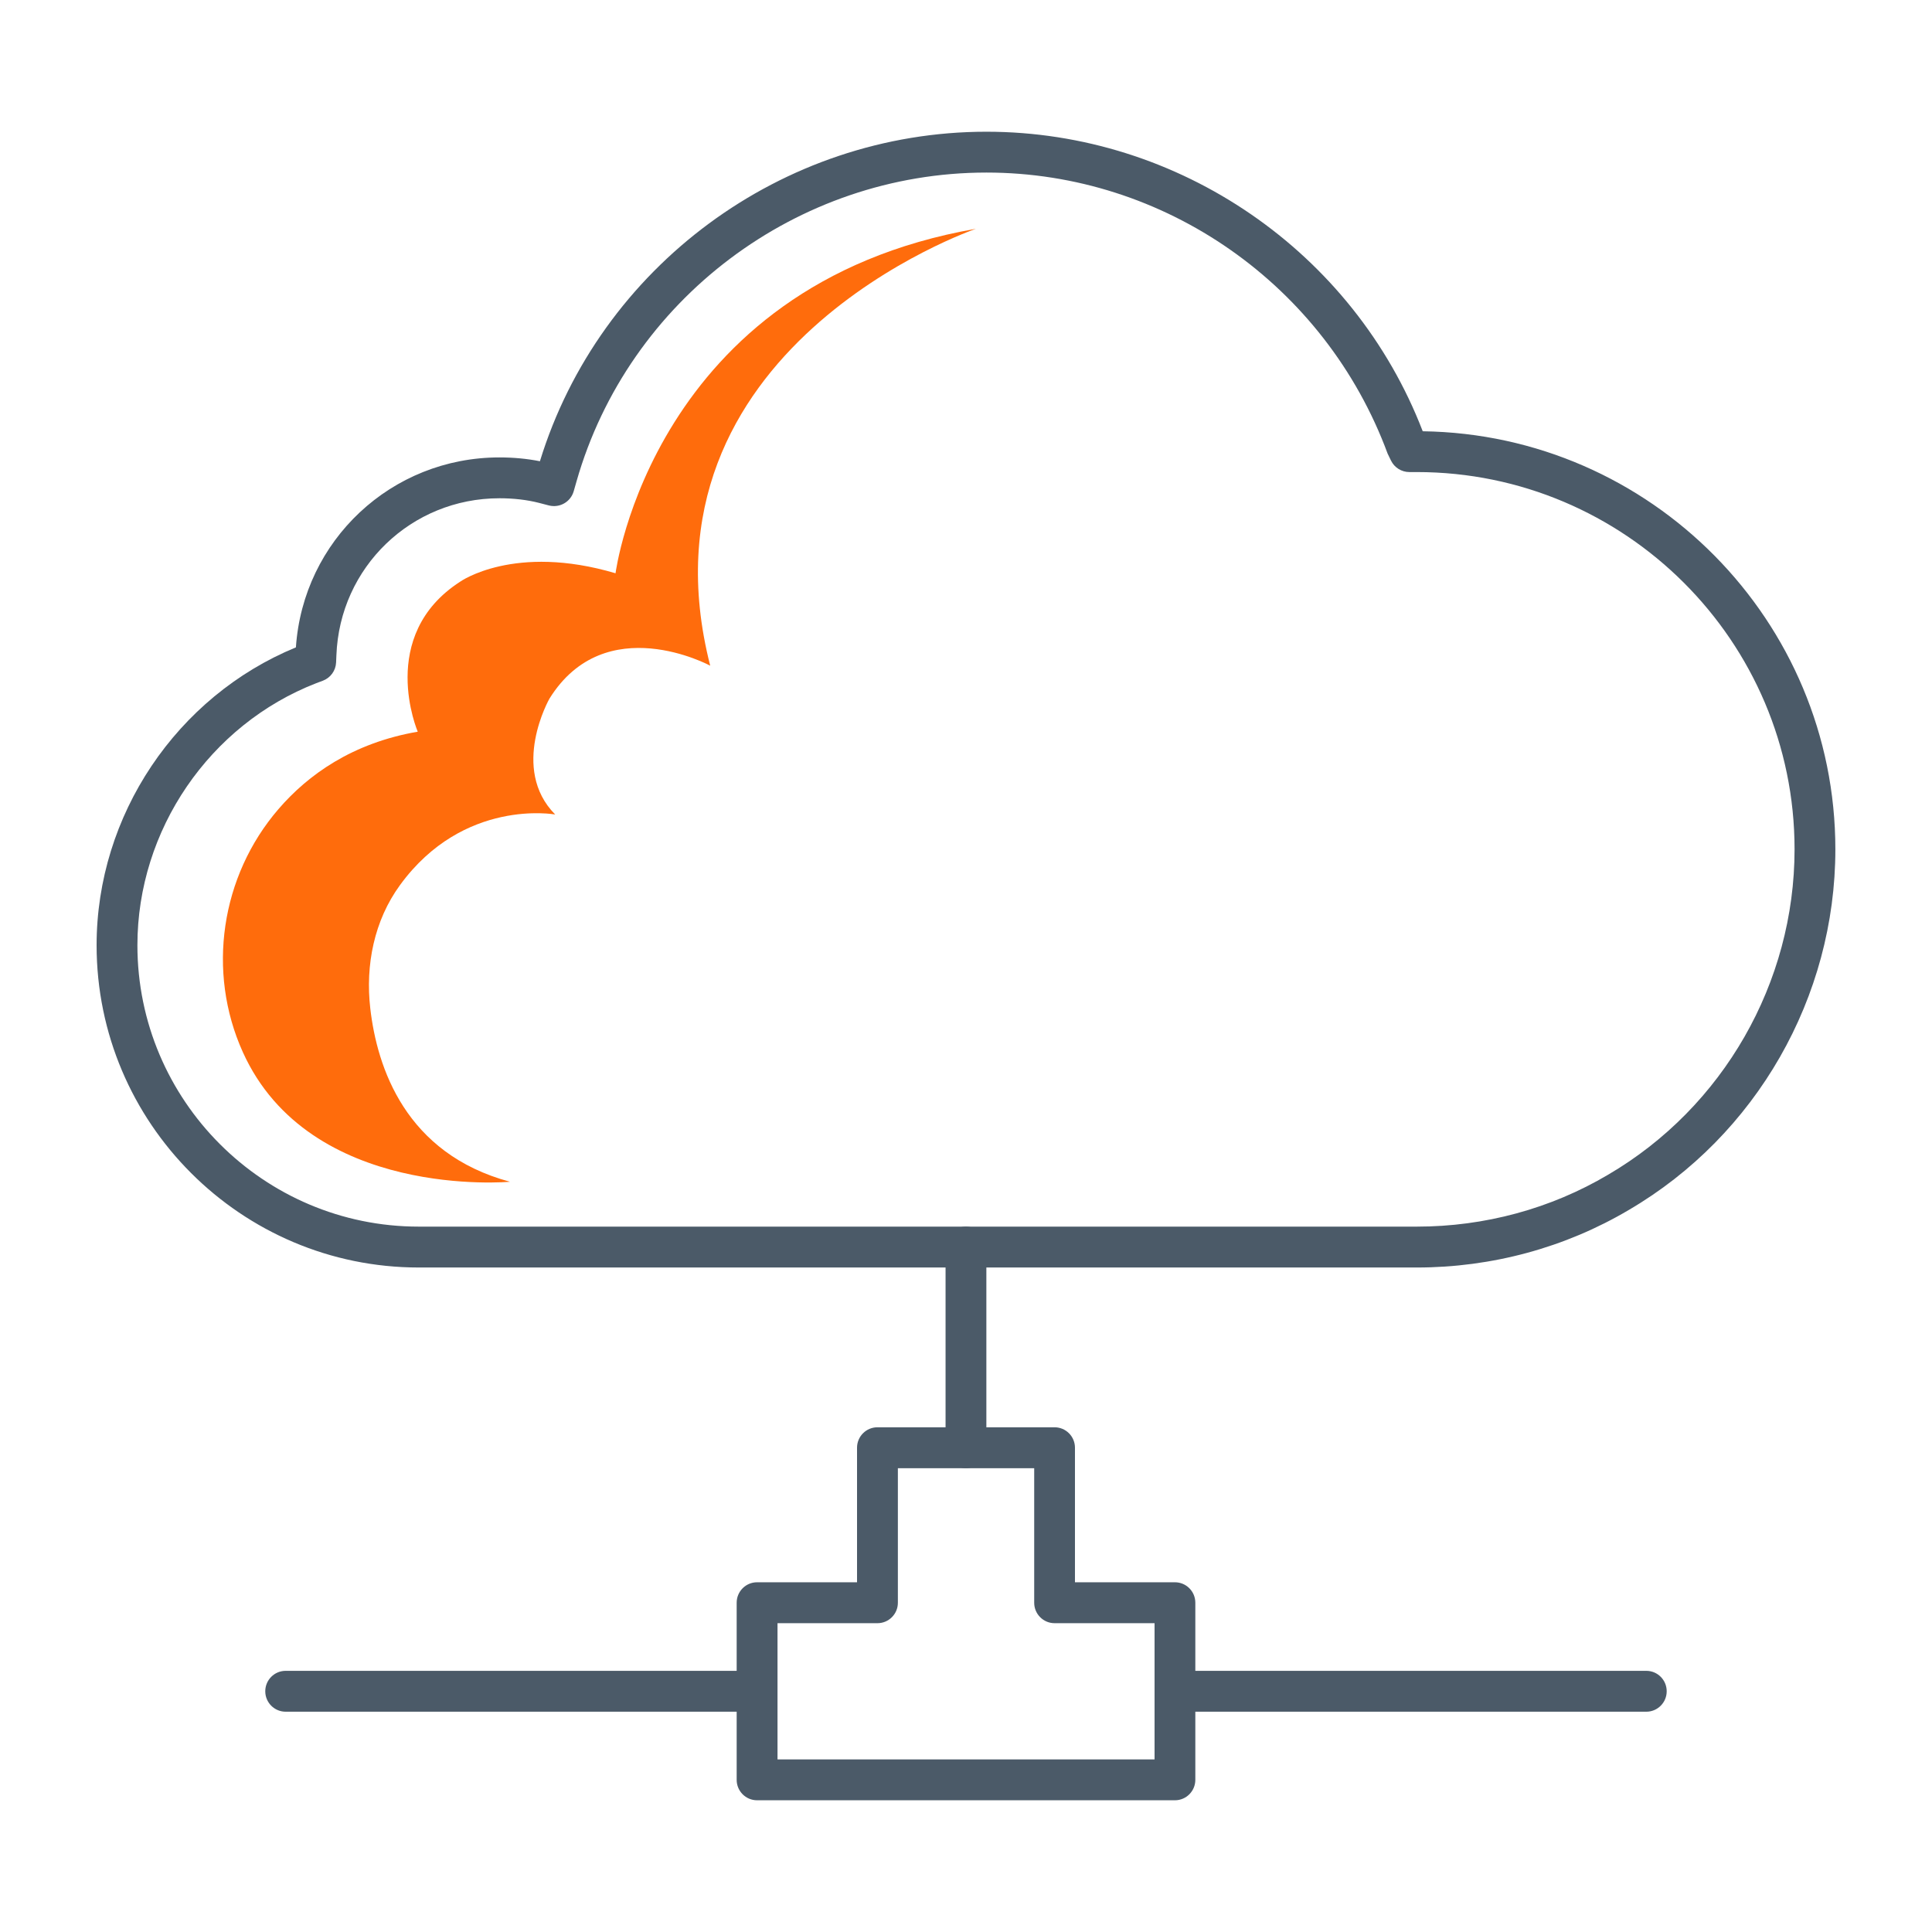
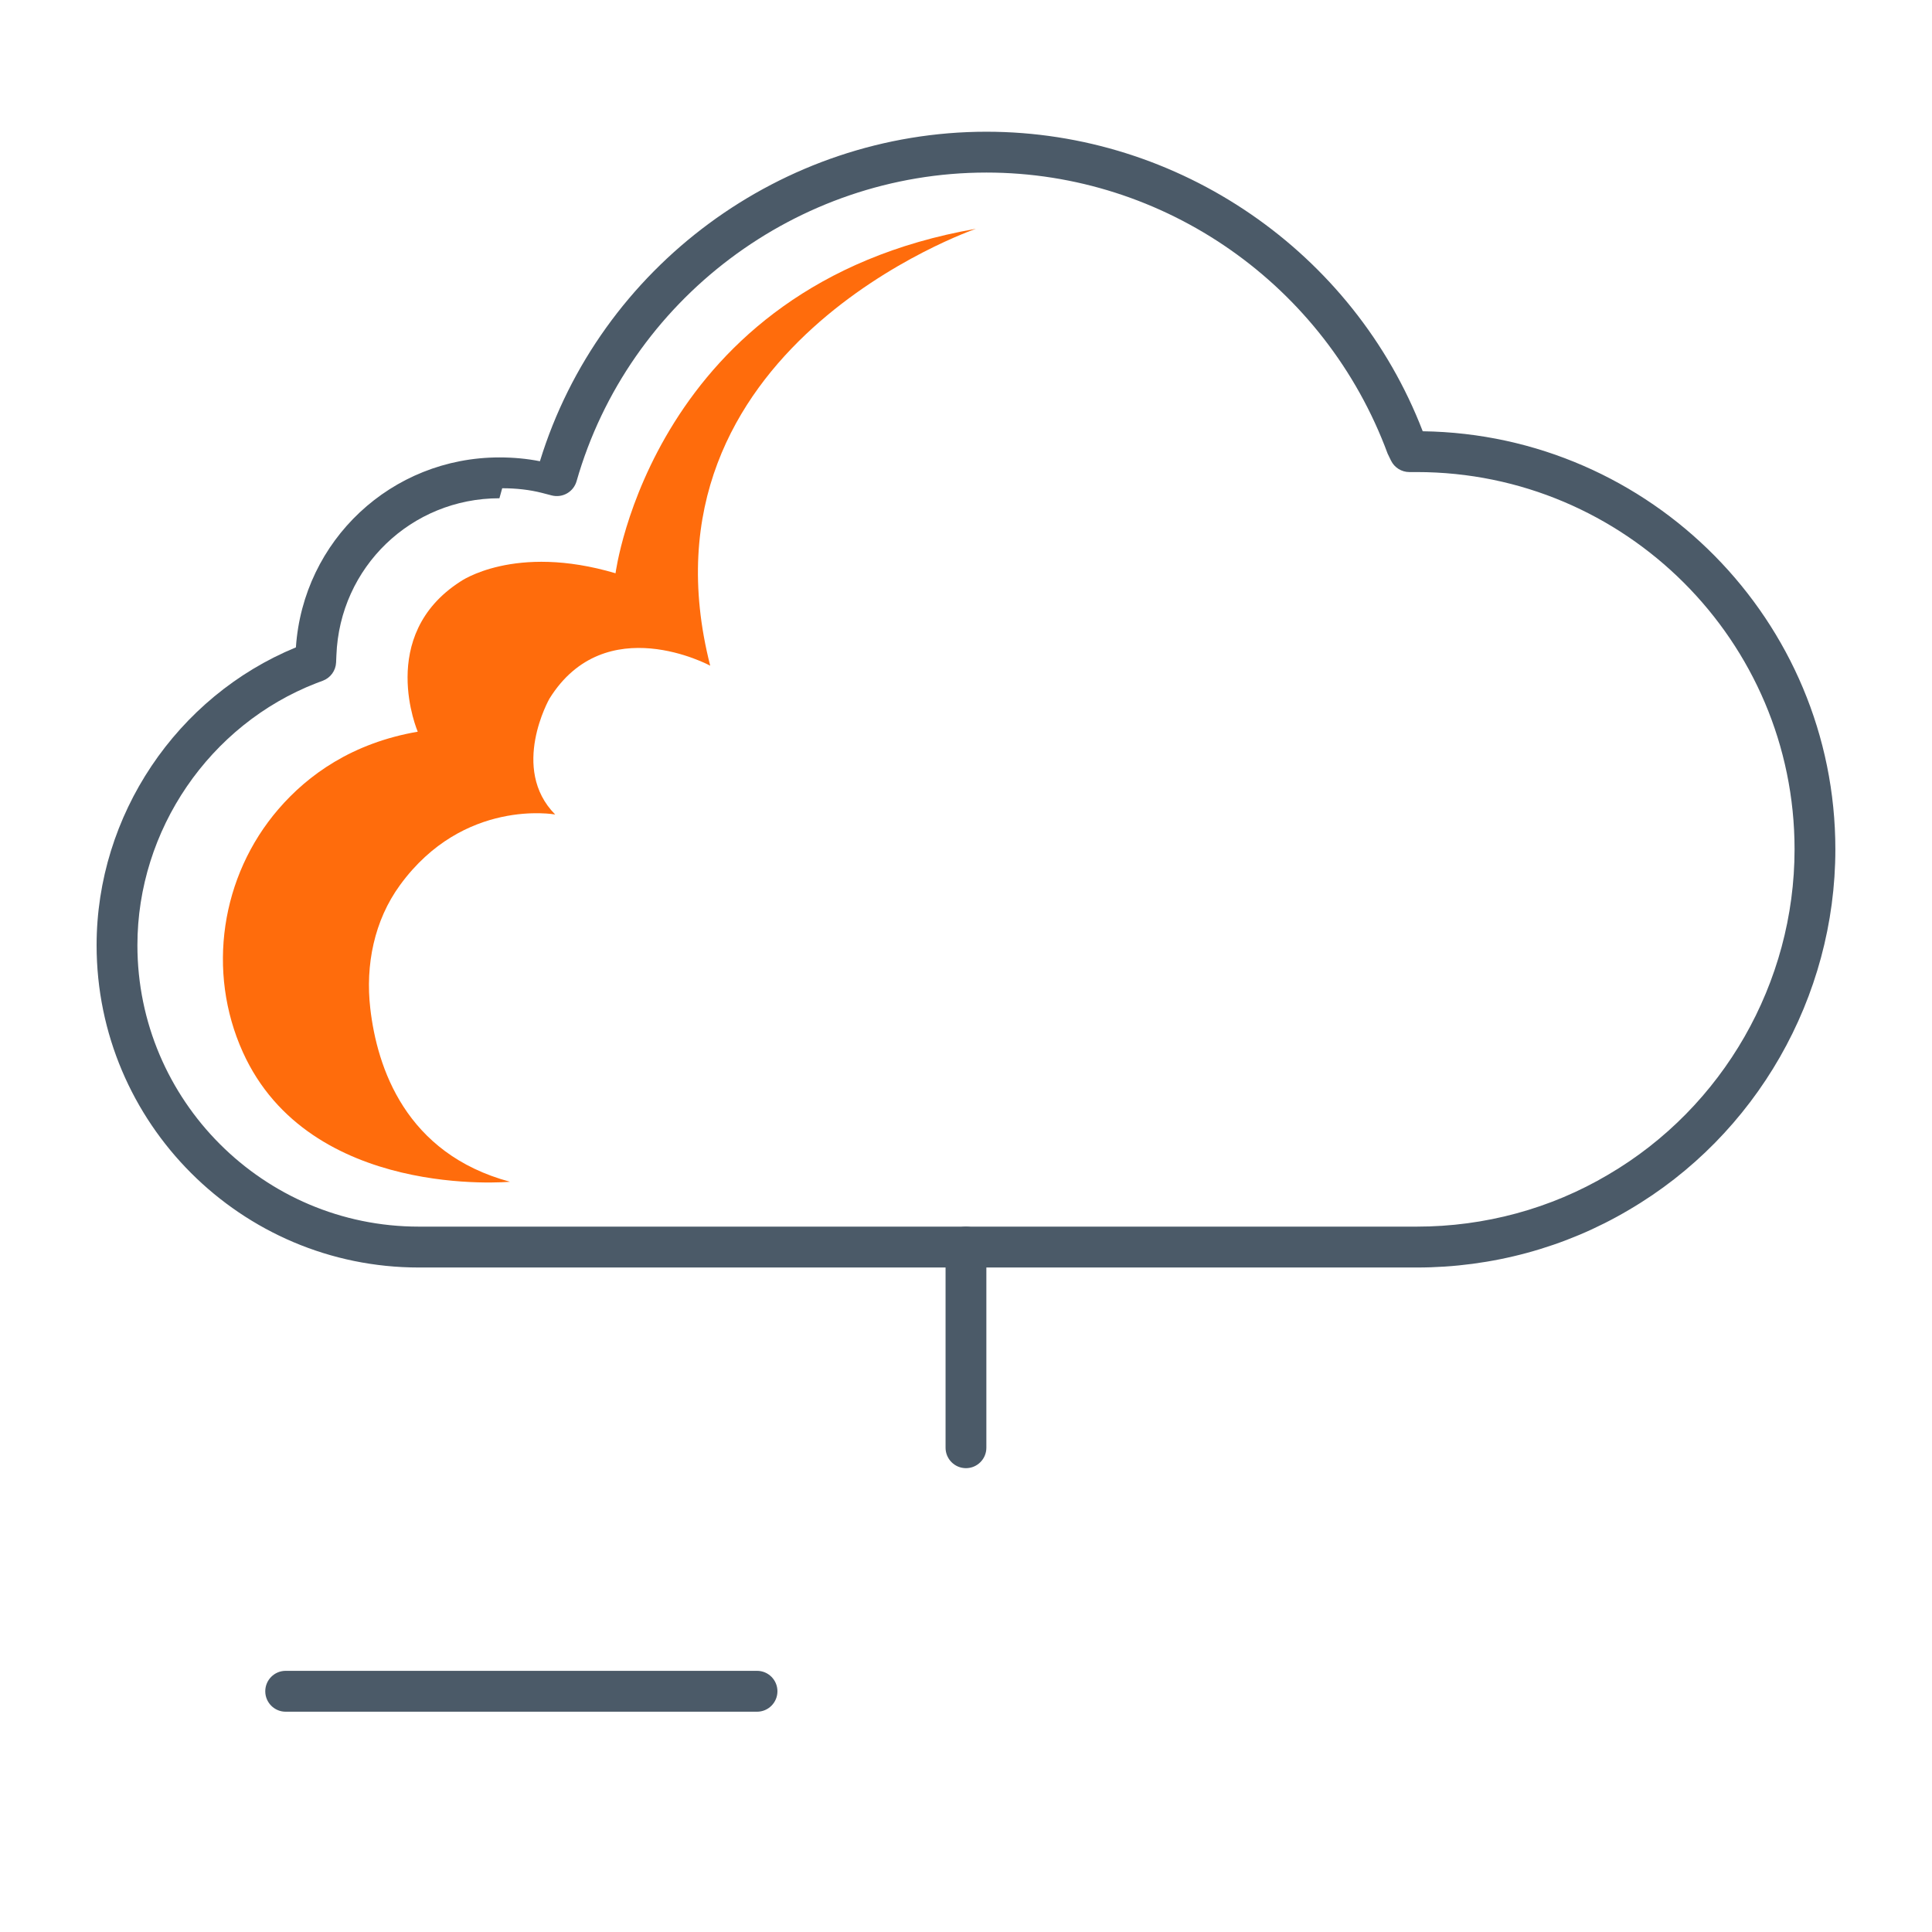
<svg xmlns="http://www.w3.org/2000/svg" id="Capa_1" viewBox="0 0 500 500">
  <defs>
    <style>.cls-1{fill:#ff6c0c;}.cls-2{fill:#4b5a68;}</style>
  </defs>
-   <path class="cls-2" d="m366.67,328.03H108.37c-45.97,0-83.37-37.41-83.37-83.4,0-33.59,20.66-64.36,51.58-77.09,1.88-27.69,24.71-49.16,52.66-49.16,3.66,0,7.17.33,10.49.99,15.47-50.33,62.65-85.28,115.56-85.28,49.86,0,95.02,31.08,112.91,77.52,59.04.82,106.79,49.04,106.79,108.19,0,38.27-20.47,74.03-53.43,93.32-16.46,9.75-35.44,14.91-54.9,14.91Zm-237.42-199.08c-22.81,0-41.34,17.85-42.19,40.65l-.08,1.84c-.09,2.12-1.44,3.98-3.43,4.73l-1.69.63c-27.66,10.75-46.3,38.02-46.3,67.82,0,40.16,32.66,72.83,72.81,72.83h258.3c17.56,0,34.69-4.65,49.53-13.45,29.76-17.42,48.23-49.68,48.23-84.21,0-53.83-43.86-97.62-97.77-97.62h-1.92c-2.02,0-3.86-1.15-4.75-2.97l-.87-1.79c-16.15-43.71-57.79-72.75-103.83-72.75-49.02,0-92.64,32.86-106.08,79.9l-.74,2.59c-.8,2.74-3.6,4.37-6.42,3.66l-2.58-.67c-3.1-.79-6.56-1.19-10.24-1.19Zm-47.55,42.27h.11-.11Z" />
+   <path class="cls-2" d="m366.67,328.03H108.37c-45.97,0-83.37-37.41-83.37-83.4,0-33.59,20.66-64.36,51.58-77.09,1.88-27.69,24.71-49.16,52.66-49.16,3.66,0,7.17.33,10.49.99,15.47-50.33,62.65-85.28,115.56-85.28,49.86,0,95.02,31.08,112.91,77.52,59.04.82,106.79,49.04,106.79,108.19,0,38.27-20.47,74.03-53.43,93.32-16.46,9.75-35.44,14.91-54.9,14.91Zm-237.42-199.08c-22.81,0-41.34,17.85-42.19,40.65l-.08,1.84c-.09,2.12-1.44,3.98-3.43,4.73l-1.69.63c-27.66,10.75-46.3,38.02-46.3,67.82,0,40.16,32.66,72.83,72.81,72.83h258.3c17.56,0,34.69-4.65,49.53-13.45,29.76-17.42,48.23-49.68,48.23-84.21,0-53.83-43.86-97.62-97.77-97.62h-1.92c-2.02,0-3.86-1.15-4.75-2.97l-.87-1.79c-16.15-43.71-57.79-72.75-103.83-72.75-49.02,0-92.64,32.86-106.08,79.9c-.8,2.74-3.6,4.37-6.42,3.66l-2.58-.67c-3.1-.79-6.56-1.19-10.24-1.19Zm-47.55,42.27h.11-.11Z" />
  <path class="cls-1" d="m131.97,305.84s-51.82,4.78-69.13-33.56c-9.39-20.8-5.72-45.54,9.22-62.88,7.66-8.89,19.11-17.11,36.05-20.04,0,0-10.68-24.85,10.99-38.83,0,0,13.97-9.94,40.2-2.17,0,0,9.57-74.55,93.27-89.15,0,0-89.74,30.75-68.77,113.07,0,0-27.16-14.72-41.61,8.54,0,0-10.28,18.09,1.49,29.97,0,0-23.69-4.33-40.16,18.27-6.69,9.17-8.99,20.7-7.69,31.93,1.75,15.23,9.08,37.57,36.16,44.85Z" />
  <path class="cls-2" d="m249.99,379.96c-2.92,0-5.28-2.37-5.28-5.29v-51.93c0-2.92,2.36-5.29,5.28-5.29s5.28,2.37,5.28,5.29v51.93c0,2.92-2.36,5.29-5.28,5.29Z" />
-   <path class="cls-2" d="m304.08,465.91h-108.15c-2.92,0-5.28-2.37-5.28-5.29v-45.84c0-2.92,2.36-5.29,5.28-5.29h25.87v-34.82c0-2.92,2.36-5.29,5.28-5.29h45.84c2.92,0,5.28,2.37,5.28,5.29v34.82h25.87c2.92,0,5.28,2.37,5.28,5.29v45.84c0,2.92-2.36,5.29-5.28,5.29Zm-102.87-10.57h97.59v-35.26h-25.87c-2.92,0-5.28-2.37-5.28-5.29v-34.82h-35.28v34.82c0,2.92-2.36,5.29-5.28,5.29h-25.87v35.26Z" />
-   <path class="cls-2" d="m426.06,442.99h-121.98c-2.92,0-5.28-2.37-5.28-5.29s2.36-5.29,5.28-5.29h121.98c2.92,0,5.28,2.37,5.28,5.29s-2.36,5.29-5.28,5.29Z" />
  <path class="cls-2" d="m195.92,442.99h-121.99c-2.92,0-5.28-2.37-5.28-5.29s2.36-5.29,5.28-5.29h121.99c2.92,0,5.28,2.37,5.28,5.29s-2.36,5.29-5.28,5.29Z" />
</svg>